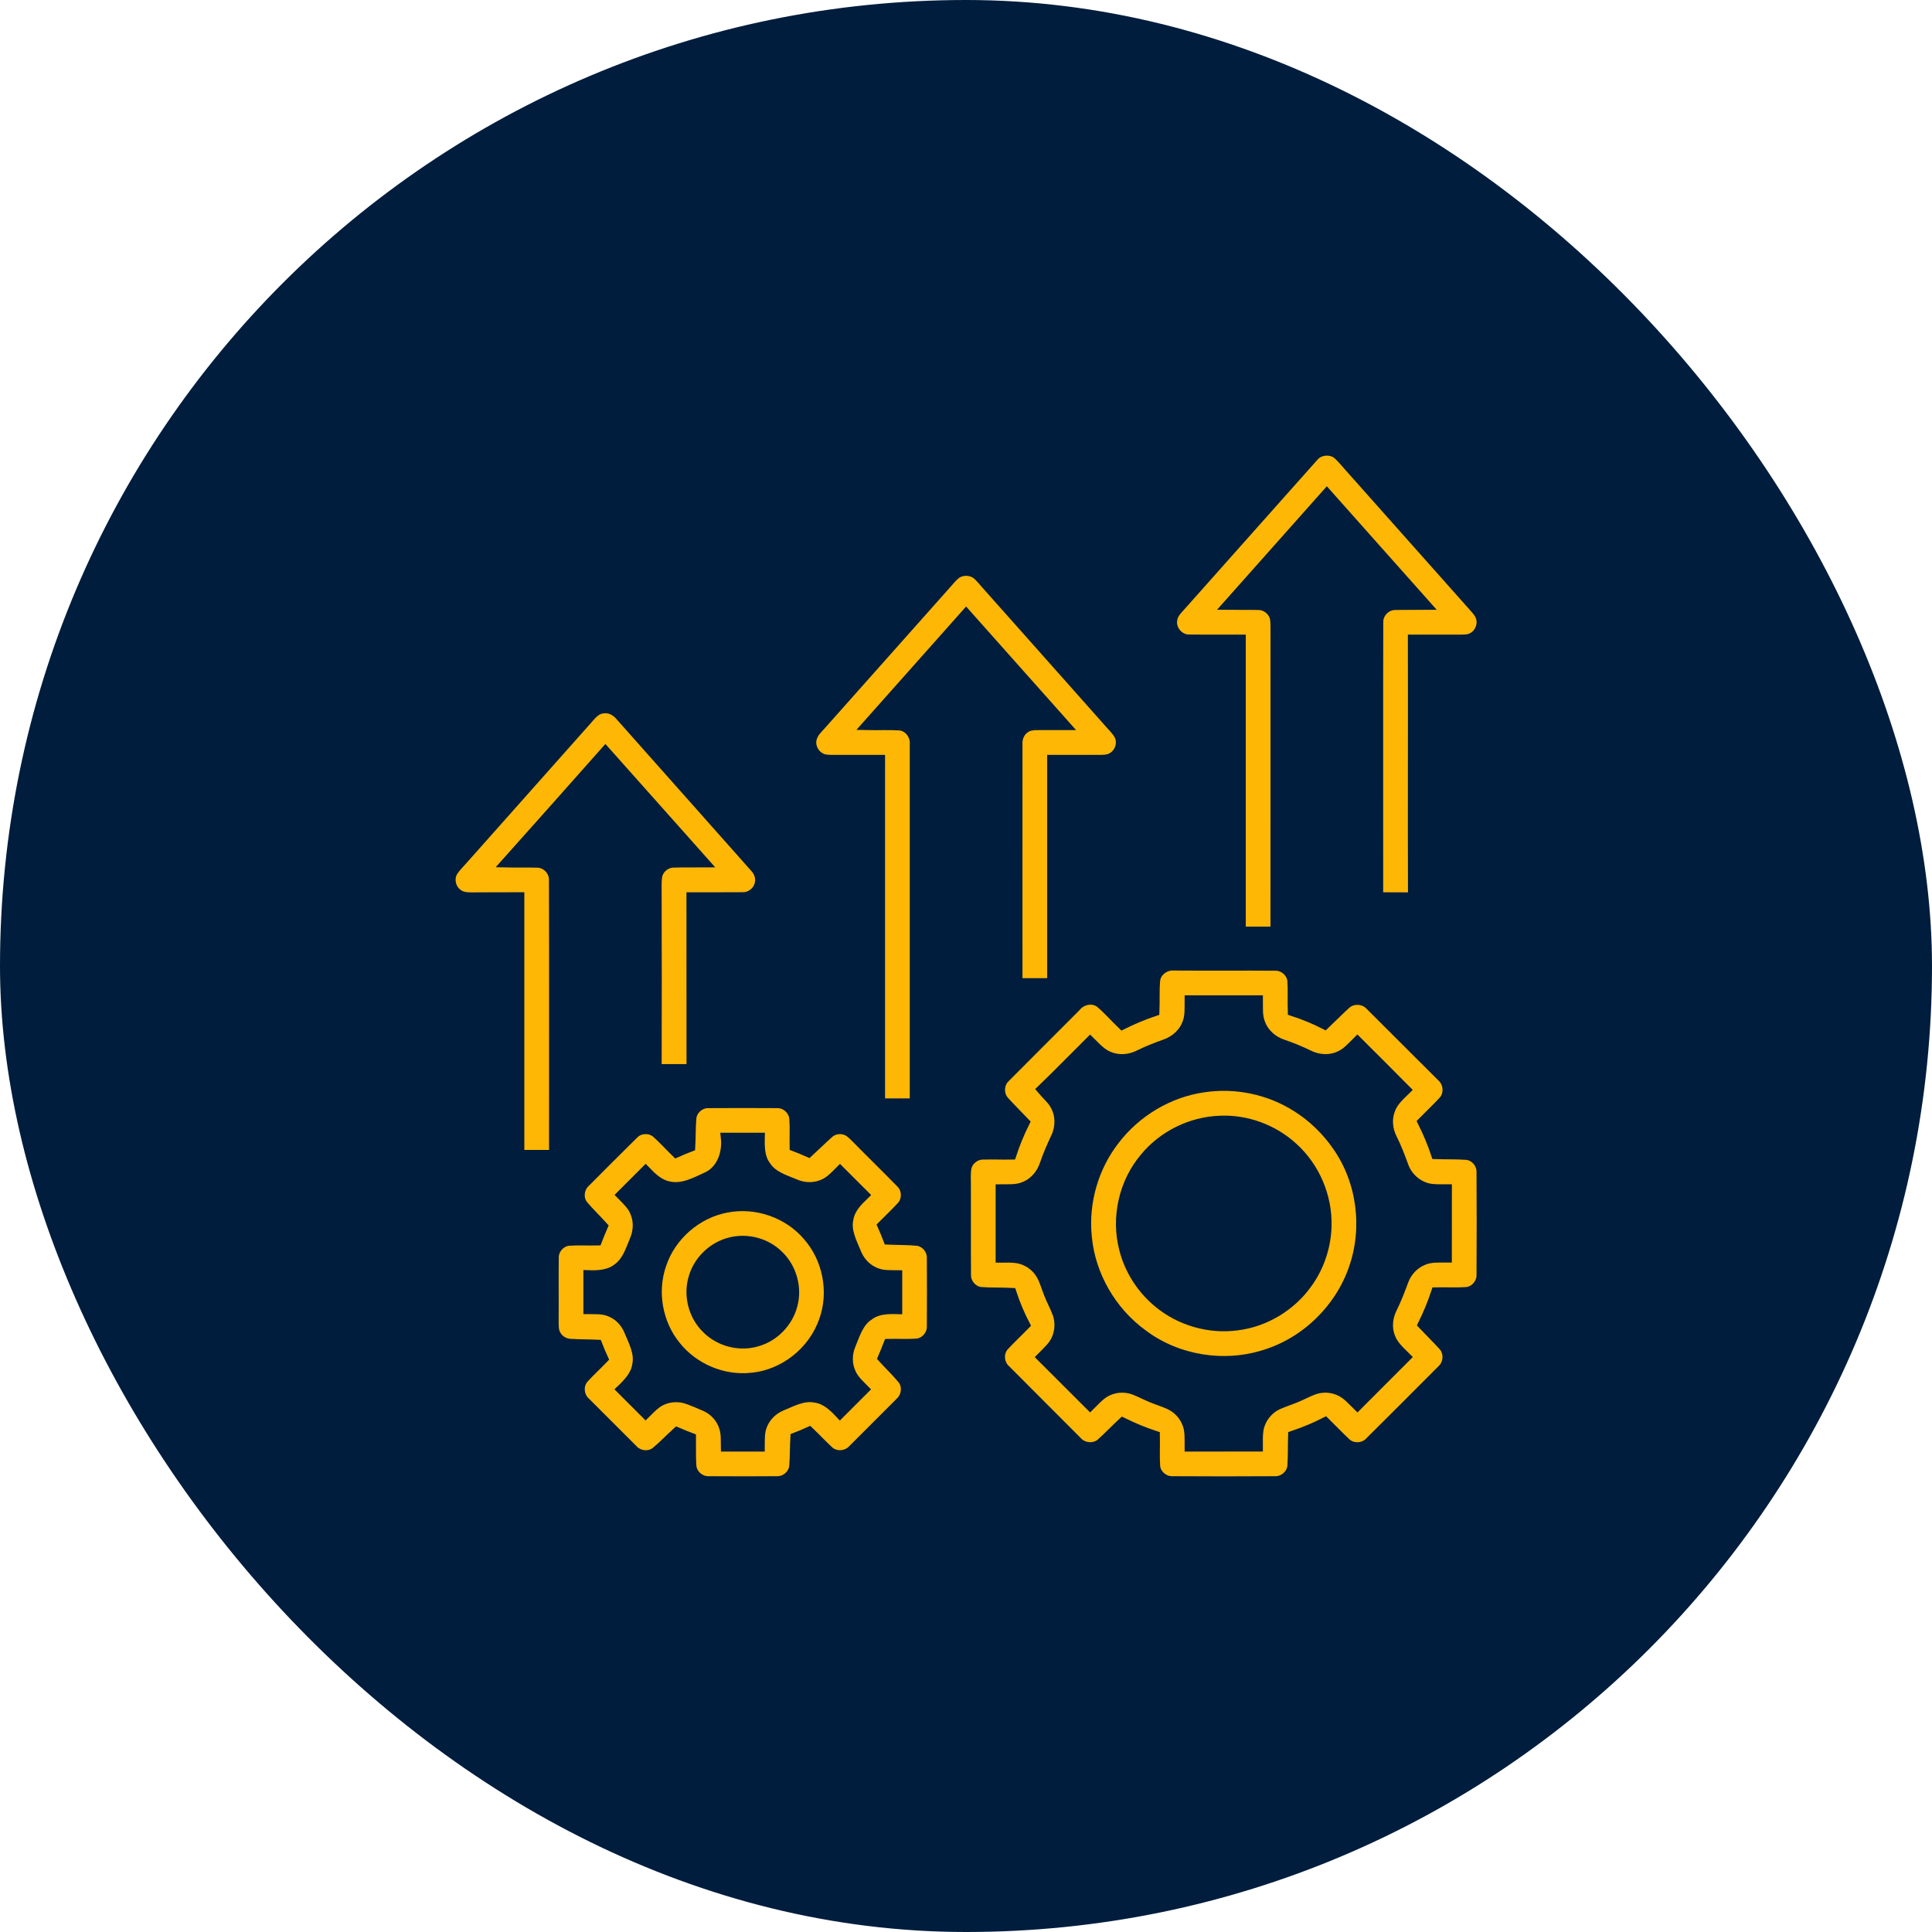
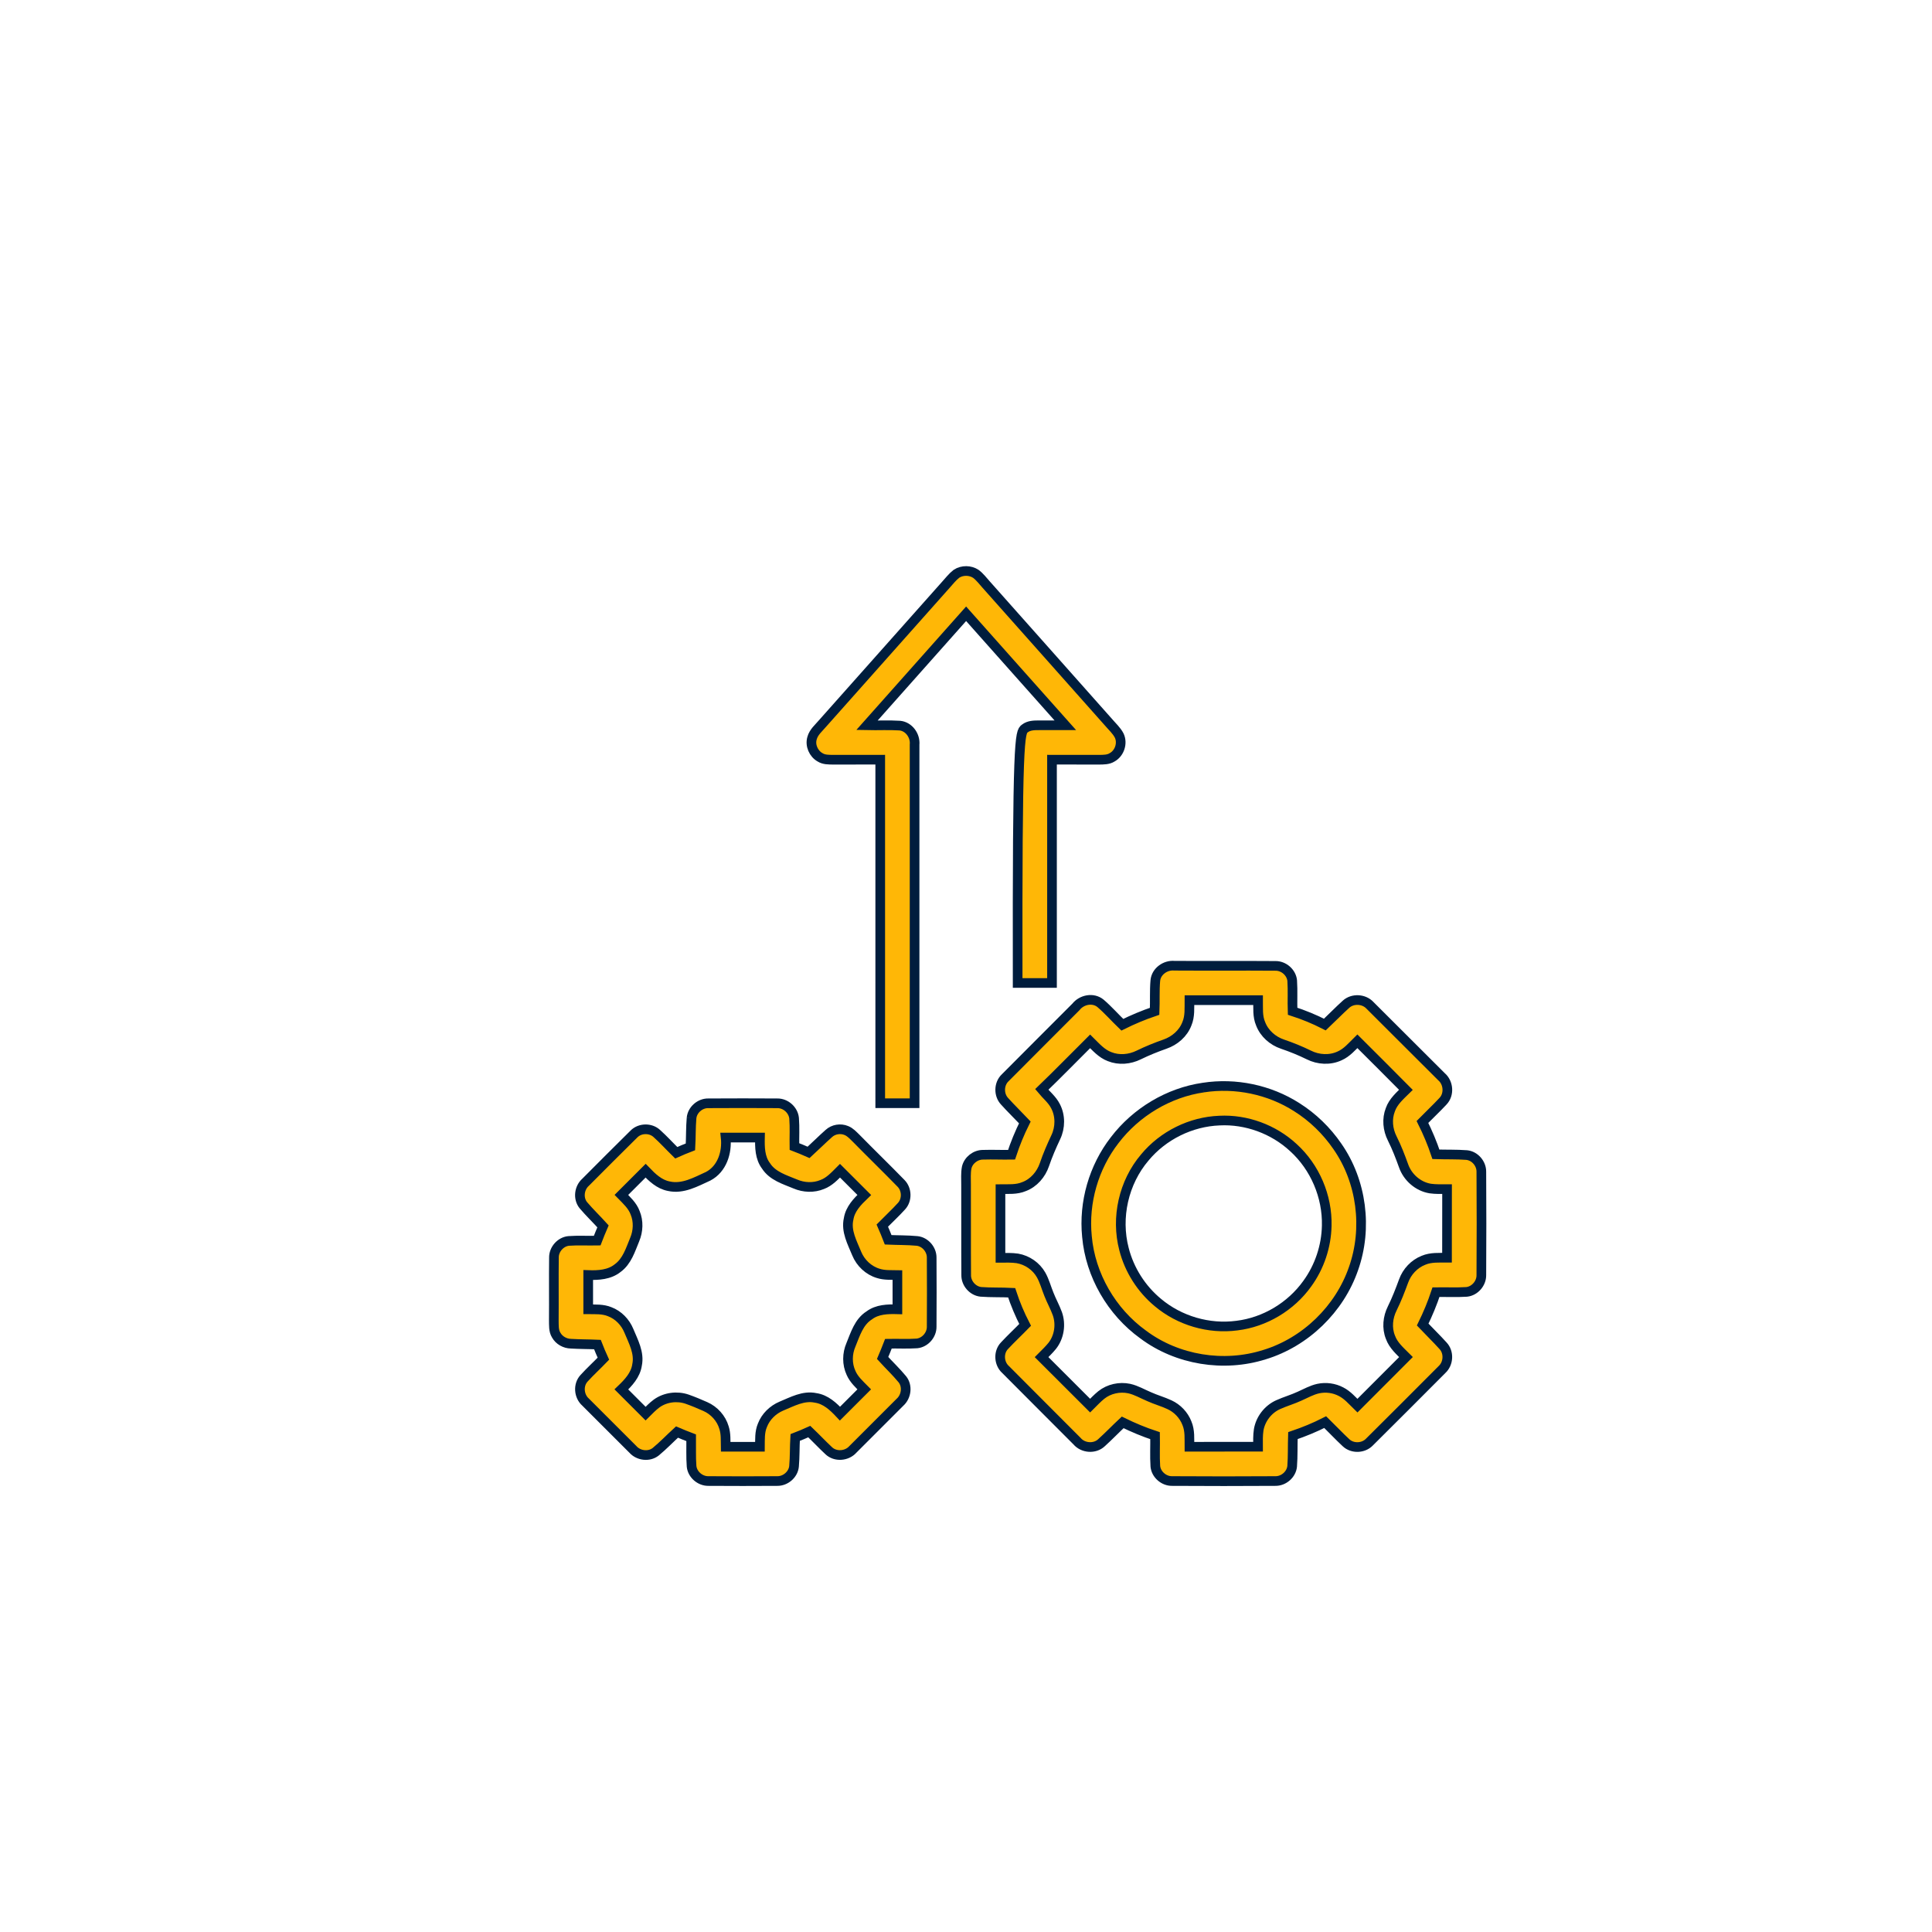
<svg xmlns="http://www.w3.org/2000/svg" width="150px" height="150px" viewBox="0 0 150 150" version="1.1">
  <title>Group 13</title>
  <g id="Page-1" stroke="none" stroke-width="1" fill="none" fill-rule="evenodd">
    <g id="Why-Us" transform="translate(-1057, -2656)">
      <g id="Group-13" transform="translate(1057, 2656)">
-         <rect id="Rectangle-Copy-4" fill="#001D3D" x="0" y="0" width="150" height="150" rx="75" />
        <g id="1" transform="translate(35, 35)" fill="#FFB706" fill-rule="nonzero" stroke="#001D3D" stroke-width="0.75">
-           <path d="M66.995,0.458 C67.44,-0.081 68.322,-0.154 68.858,0.291 C69.18,0.576 69.444,0.919 69.734,1.236 C72.904,4.797 76.068,8.363 79.237,11.925 C79.511,12.249 79.856,12.547 79.971,12.97 C80.129,13.534 79.867,14.181 79.354,14.466 C79.056,14.656 78.689,14.641 78.35,14.647 C77.127,14.644 75.905,14.646 74.683,14.646 C74.698,21.317 74.668,27.987 74.691,34.659 C73.799,34.654 72.908,34.647 72.016,34.65 C72.019,27.535 72.002,20.419 72.022,13.304 C72.002,12.599 72.634,11.967 73.341,11.985 C74.133,11.964 74.925,11.987 75.718,11.977 C73.146,9.095 70.585,6.201 68.015,3.317 C65.449,6.204 62.885,9.091 60.316,11.977 C61.107,11.989 61.899,11.964 62.69,11.985 C63.275,11.975 63.826,12.405 63.966,12.974 C64.031,13.304 64.011,13.644 64.017,13.981 C64.011,21.759 64.021,29.539 64.014,37.317 C63.124,37.317 62.235,37.317 61.347,37.317 C61.345,29.761 61.343,22.202 61.347,14.646 C60.01,14.639 58.673,14.656 57.338,14.639 C56.559,14.666 55.891,13.891 56.026,13.125 C56.082,12.627 56.484,12.284 56.792,11.927 C60.198,8.108 63.587,4.275 66.995,0.458 Z" id="Path" />
-           <path d="M39.259,9.548 C39.704,9.256 40.332,9.26 40.774,9.56 C41.084,9.796 41.319,10.115 41.579,10.403 C44.738,13.962 47.907,17.513 51.064,21.076 C51.348,21.412 51.69,21.712 51.895,22.109 C52.178,22.704 51.921,23.481 51.346,23.798 C51.049,23.988 50.683,23.978 50.344,23.985 C49.122,23.98 47.899,23.981 46.677,23.981 C46.678,29.761 46.682,35.539 46.677,41.318 C45.787,41.318 44.898,41.318 44.01,41.318 C44,35.149 44.015,28.981 44.01,22.811 C43.978,22.332 44.165,21.831 44.573,21.557 C44.886,21.314 45.298,21.309 45.677,21.311 C46.355,21.314 47.034,21.316 47.712,21.312 C45.136,18.432 42.583,15.533 40.009,12.652 C37.443,15.539 34.879,18.427 32.31,21.312 C33.161,21.331 34.012,21.282 34.861,21.336 C35.569,21.407 36.076,22.119 36.008,22.813 C36.011,32.093 36.011,41.373 36.008,50.654 C35.119,50.654 34.229,50.654 33.341,50.654 C33.337,41.763 33.337,32.871 33.341,23.981 C32.119,23.981 30.897,23.98 29.673,23.985 C29.335,23.978 28.97,23.99 28.671,23.799 C28.163,23.514 27.878,22.869 28.048,22.306 C28.173,21.841 28.564,21.524 28.863,21.169 C32.055,17.585 35.241,13.994 38.432,10.408 C38.698,10.115 38.942,9.793 39.259,9.548 Z" id="Path" />
-           <path d="M10.582,20.904 C10.917,20.522 11.267,20.057 11.817,20.017 C12.353,19.924 12.859,20.217 13.183,20.627 C16.654,24.55 20.148,28.454 23.618,32.378 C23.935,32.715 24.09,33.205 23.958,33.657 C23.817,34.223 23.267,34.657 22.68,34.644 C21.343,34.66 20.008,34.644 18.671,34.65 C18.667,39.096 18.674,43.544 18.676,47.99 C17.782,47.996 16.889,47.993 15.997,47.993 C16.01,43.49 16.007,38.988 15.995,34.483 C16.002,33.99 15.963,33.49 16.043,33 C16.168,32.416 16.734,31.976 17.329,31.985 C18.119,31.956 18.911,31.985 19.703,31.976 C17.129,29.099 14.578,26.2 12.003,23.324 C9.44,26.21 6.883,29.101 4.307,31.975 C5.098,31.993 5.886,31.97 6.676,31.99 C7.381,31.971 8.012,32.603 7.995,33.307 C8.017,40.423 7.997,47.538 8.002,54.655 C7.113,54.655 6.223,54.655 5.334,54.655 C5.331,47.986 5.333,41.318 5.334,34.65 C4.112,34.654 2.891,34.642 1.669,34.659 C1.29,34.659 0.882,34.649 0.567,34.41 C0.01,34.038 -0.174,33.218 0.183,32.65 C0.402,32.316 0.69,32.041 0.95,31.743 C4.161,28.129 7.375,24.52 10.582,20.904 Z" id="Path" />
+           <path d="M39.259,9.548 C39.704,9.256 40.332,9.26 40.774,9.56 C41.084,9.796 41.319,10.115 41.579,10.403 C44.738,13.962 47.907,17.513 51.064,21.076 C51.348,21.412 51.69,21.712 51.895,22.109 C52.178,22.704 51.921,23.481 51.346,23.798 C51.049,23.988 50.683,23.978 50.344,23.985 C49.122,23.98 47.899,23.981 46.677,23.981 C46.678,29.761 46.682,35.539 46.677,41.318 C45.787,41.318 44.898,41.318 44.01,41.318 C43.978,22.332 44.165,21.831 44.573,21.557 C44.886,21.314 45.298,21.309 45.677,21.311 C46.355,21.314 47.034,21.316 47.712,21.312 C45.136,18.432 42.583,15.533 40.009,12.652 C37.443,15.539 34.879,18.427 32.31,21.312 C33.161,21.331 34.012,21.282 34.861,21.336 C35.569,21.407 36.076,22.119 36.008,22.813 C36.011,32.093 36.011,41.373 36.008,50.654 C35.119,50.654 34.229,50.654 33.341,50.654 C33.337,41.763 33.337,32.871 33.341,23.981 C32.119,23.981 30.897,23.98 29.673,23.985 C29.335,23.978 28.97,23.99 28.671,23.799 C28.163,23.514 27.878,22.869 28.048,22.306 C28.173,21.841 28.564,21.524 28.863,21.169 C32.055,17.585 35.241,13.994 38.432,10.408 C38.698,10.115 38.942,9.793 39.259,9.548 Z" id="Path" />
          <path d="M54.699,41.132 C54.765,40.418 55.482,39.913 56.177,39.978 C58.791,39.996 61.408,39.971 64.022,39.991 C64.661,39.978 65.258,40.495 65.326,41.13 C65.379,41.923 65.328,42.719 65.356,43.512 C66.218,43.791 67.056,44.134 67.861,44.546 C68.415,44.024 68.943,43.477 69.507,42.967 C70.017,42.504 70.882,42.544 71.354,43.045 C73.211,44.889 75.055,46.748 76.913,48.592 C77.462,49.058 77.539,49.969 77.035,50.497 C76.522,51.052 75.965,51.566 75.438,52.107 C75.843,52.921 76.197,53.758 76.485,54.62 C77.279,54.646 78.077,54.618 78.871,54.678 C79.507,54.741 80.023,55.341 80.011,55.98 C80.028,58.652 80.028,61.326 80.011,63.998 C80.023,64.635 79.507,65.234 78.872,65.302 C78.079,65.354 77.284,65.309 76.49,65.324 C76.205,66.185 75.857,67.024 75.457,67.839 C75.978,68.391 76.527,68.918 77.034,69.481 C77.515,69.988 77.47,70.86 76.957,71.33 C75.083,73.21 73.208,75.092 71.321,76.963 C70.85,77.453 69.999,77.483 69.505,77.013 C68.948,76.498 68.433,75.941 67.89,75.413 C67.081,75.826 66.239,76.169 65.381,76.461 C65.354,77.256 65.383,78.053 65.323,78.848 C65.256,79.482 64.659,79.997 64.022,79.987 C61.35,80.005 58.676,80.004 56.004,79.987 C55.365,79.999 54.764,79.483 54.7,78.847 C54.647,78.053 54.694,77.258 54.679,76.466 C53.817,76.183 52.978,75.831 52.165,75.433 C51.61,75.951 51.084,76.501 50.521,77.01 C49.993,77.511 49.082,77.438 48.617,76.886 C46.772,75.031 44.915,73.185 43.071,71.328 C42.553,70.863 42.503,69.985 42.989,69.48 C43.506,68.924 44.063,68.408 44.591,67.863 C44.175,67.061 43.826,66.225 43.543,65.367 C42.746,65.324 41.947,65.36 41.154,65.299 C40.519,65.232 40.002,64.635 40.015,63.998 C39.997,61.661 40.017,59.324 40.005,56.987 C40.007,56.54 39.969,56.088 40.054,55.648 C40.187,55.075 40.746,54.646 41.334,54.655 C42.067,54.631 42.803,54.668 43.536,54.655 C43.82,53.794 44.163,52.954 44.568,52.144 C44.048,51.592 43.501,51.067 42.996,50.504 C42.528,50.007 42.543,49.153 43.039,48.683 C44.863,46.84 46.707,45.016 48.534,43.177 C48.979,42.61 49.866,42.425 50.443,42.9 C51.044,43.414 51.566,44.014 52.136,44.561 C52.948,44.159 53.785,43.806 54.645,43.517 C54.679,42.722 54.629,41.925 54.699,41.132 M57.346,42.652 C57.339,43.264 57.398,43.904 57.152,44.481 C56.866,45.238 56.204,45.806 55.449,46.066 C54.754,46.311 54.072,46.585 53.412,46.908 C52.713,47.253 51.876,47.331 51.146,47.036 C50.531,46.806 50.091,46.298 49.637,45.849 C48.382,47.093 47.155,48.362 45.882,49.585 C46.237,50.015 46.69,50.372 46.947,50.879 C47.339,51.619 47.33,52.541 46.97,53.293 C46.642,53.989 46.335,54.695 46.088,55.425 C45.83,56.18 45.263,56.845 44.506,57.128 C43.928,57.374 43.288,57.315 42.676,57.322 C42.676,59.101 42.676,60.878 42.676,62.656 C43.114,62.656 43.554,62.638 43.991,62.701 C44.753,62.833 45.452,63.313 45.832,63.988 C46.098,64.46 46.233,64.989 46.437,65.489 C46.635,65.999 46.907,66.479 47.094,66.996 C47.385,67.826 47.24,68.803 46.692,69.495 C46.44,69.806 46.148,70.081 45.867,70.365 C47.127,71.618 48.379,72.879 49.637,74.132 C49.919,73.851 50.193,73.559 50.503,73.307 C51.104,72.827 51.926,72.649 52.676,72.809 C53.223,72.932 53.708,73.224 54.222,73.439 C54.735,73.672 55.28,73.821 55.792,74.059 C56.407,74.341 56.907,74.864 57.152,75.496 C57.398,76.074 57.339,76.714 57.346,77.326 C59.123,77.33 60.898,77.321 62.674,77.321 C62.672,76.885 62.657,76.443 62.724,76.011 C62.869,75.164 63.452,74.412 64.234,74.059 C64.781,73.811 65.363,73.649 65.908,73.394 C66.383,73.184 66.84,72.92 67.351,72.809 C67.947,72.682 68.585,72.769 69.123,73.054 C69.625,73.31 69.992,73.75 70.39,74.136 C71.646,72.877 72.908,71.623 74.161,70.361 C73.701,69.901 73.181,69.456 72.954,68.826 C72.661,68.103 72.748,67.276 73.091,66.589 C73.433,65.899 73.709,65.18 73.975,64.458 C74.235,63.735 74.803,63.128 75.522,62.846 C76.097,62.603 76.735,62.653 77.345,62.651 C77.345,60.874 77.354,59.099 77.35,57.322 C76.912,57.322 76.47,57.339 76.037,57.277 C75.095,57.118 74.29,56.413 73.975,55.518 C73.714,54.793 73.438,54.076 73.093,53.389 C72.744,52.701 72.663,51.874 72.949,51.151 C73.173,50.52 73.693,50.074 74.156,49.617 C72.906,48.352 71.644,47.1 70.385,45.843 C69.965,46.258 69.567,46.731 69.015,46.975 C68.258,47.331 67.353,47.28 66.613,46.905 C65.953,46.581 65.273,46.306 64.577,46.069 C63.816,45.814 63.159,45.238 62.872,44.481 C62.625,43.904 62.687,43.264 62.68,42.652 C60.902,42.652 59.125,42.652 57.346,42.652 Z" id="Shape" />
          <path d="M58.431,49.438 C60.925,49.053 63.551,49.6 65.678,50.959 C66.921,51.741 67.997,52.786 68.828,53.996 C70.73,56.717 71.192,60.361 70.089,63.487 C69.005,66.637 66.358,69.206 63.169,70.176 C60.015,71.173 56.396,70.595 53.745,68.604 C51.303,66.841 49.657,64.005 49.391,61.001 C49.126,58.352 49.914,55.62 51.546,53.518 C53.207,51.344 55.719,49.83 58.431,49.438 M59.675,52.002 C57.456,52.089 55.302,53.153 53.885,54.863 C52.24,56.792 51.623,59.532 52.268,61.983 C52.68,63.597 53.617,65.069 54.899,66.129 C56.577,67.541 58.858,68.209 61.032,67.919 C63.202,67.657 65.228,66.439 66.496,64.663 C67.443,63.362 67.975,61.77 68.007,60.162 C68.062,57.892 67.096,55.618 65.411,54.093 C63.876,52.674 61.765,51.894 59.675,52.002 Z" id="Shape" />
          <path d="M18.692,51.799 C18.756,51.162 19.357,50.645 19.994,50.66 C21.78,50.649 23.563,50.649 25.347,50.66 C25.992,50.647 26.586,51.174 26.654,51.816 C26.712,52.547 26.666,53.283 26.679,54.016 C27.049,54.158 27.416,54.31 27.779,54.471 C28.308,53.988 28.815,53.479 29.35,53.004 C29.71,52.674 30.26,52.586 30.708,52.773 C31.012,52.893 31.232,53.144 31.463,53.366 C32.619,54.545 33.806,55.693 34.958,56.877 C35.419,57.344 35.439,58.165 34.991,58.649 C34.519,59.172 33.996,59.649 33.502,60.154 C33.662,60.519 33.814,60.886 33.957,61.258 C34.703,61.291 35.451,61.276 36.195,61.346 C36.831,61.409 37.346,62.011 37.335,62.648 C37.346,64.432 37.346,66.215 37.335,68.001 C37.346,68.638 36.83,69.233 36.196,69.303 C35.458,69.355 34.718,69.31 33.977,69.325 C33.834,69.696 33.682,70.066 33.526,70.433 C34.032,70.988 34.581,71.508 35.059,72.088 C35.476,72.61 35.369,73.424 34.881,73.864 C33.661,75.089 32.437,76.313 31.212,77.533 C30.742,78.06 29.848,78.125 29.335,77.626 C28.821,77.146 28.341,76.633 27.833,76.148 C27.473,76.311 27.106,76.464 26.737,76.606 C26.692,77.351 26.716,78.101 26.649,78.847 C26.586,79.483 25.984,79.997 25.349,79.987 C23.563,79.999 21.78,79.999 19.996,79.987 C19.359,79.997 18.759,79.482 18.694,78.847 C18.636,78.11 18.674,77.368 18.664,76.629 C18.294,76.489 17.925,76.339 17.562,76.183 C17.007,76.691 16.485,77.24 15.903,77.718 C15.38,78.126 14.57,78.02 14.136,77.528 C12.911,76.308 11.687,75.086 10.467,73.861 C9.94,73.399 9.867,72.519 10.352,72.003 C10.829,71.478 11.356,71 11.847,70.488 C11.682,70.126 11.527,69.761 11.384,69.391 C10.699,69.36 10.014,69.368 9.33,69.325 C8.867,69.316 8.413,69.066 8.185,68.659 C7.968,68.311 8.007,67.883 7.998,67.491 C8.012,65.877 7.988,64.262 8.008,62.648 C7.993,62.01 8.512,61.413 9.147,61.346 C9.884,61.291 10.626,61.338 11.364,61.323 C11.507,60.949 11.659,60.581 11.817,60.214 C11.316,59.659 10.774,59.141 10.29,58.57 C9.865,58.045 9.969,57.225 10.467,56.787 C11.719,55.536 12.963,54.276 14.225,53.038 C14.688,52.574 15.503,52.557 15.987,52.999 C16.517,53.473 16.994,54.003 17.504,54.5 C17.867,54.336 18.234,54.183 18.606,54.041 C18.649,53.294 18.627,52.544 18.692,51.799 M21.341,53.321 C21.466,54.47 21.063,55.755 19.986,56.322 C19.034,56.755 18.017,57.34 16.93,57.097 C16.187,56.958 15.628,56.418 15.125,55.893 C14.498,56.52 13.871,57.148 13.243,57.774 C13.65,58.19 14.105,58.599 14.313,59.161 C14.586,59.821 14.553,60.583 14.278,61.238 C13.95,62.028 13.688,62.923 12.961,63.452 C12.318,63.972 11.459,64.022 10.669,63.993 C10.669,64.88 10.669,65.767 10.669,66.656 C11.226,66.661 11.807,66.622 12.334,66.839 C13.014,67.094 13.553,67.657 13.826,68.324 C14.173,69.163 14.658,70.033 14.461,70.975 C14.346,71.757 13.79,72.349 13.243,72.872 C13.871,73.499 14.498,74.126 15.125,74.754 C15.402,74.479 15.672,74.194 15.987,73.962 C16.66,73.48 17.569,73.364 18.349,73.632 C18.827,73.801 19.296,73.997 19.761,74.204 C20.449,74.507 21.001,75.117 21.213,75.843 C21.368,76.321 21.331,76.831 21.341,77.326 C22.228,77.326 23.115,77.326 24.002,77.326 C24.008,76.769 23.97,76.189 24.192,75.664 C24.45,74.987 25.007,74.449 25.671,74.169 C26.511,73.824 27.381,73.332 28.324,73.532 C29.106,73.645 29.698,74.201 30.215,74.754 C30.847,74.127 31.473,73.497 32.1,72.869 C31.719,72.484 31.298,72.105 31.077,71.598 C30.757,70.913 30.768,70.1 31.067,69.41 C31.407,68.581 31.685,67.629 32.489,67.124 C33.115,66.652 33.924,66.634 34.674,66.654 C34.674,65.767 34.674,64.88 34.674,63.993 C34.179,63.983 33.667,64.02 33.189,63.865 C32.434,63.642 31.812,63.051 31.515,62.326 C31.167,61.473 30.667,60.584 30.888,59.629 C31.01,58.864 31.567,58.29 32.102,57.777 C31.473,57.148 30.847,56.518 30.217,55.893 C29.805,56.305 29.395,56.757 28.835,56.965 C28.174,57.239 27.409,57.207 26.756,56.928 C25.931,56.585 24.979,56.312 24.469,55.513 C23.995,54.885 23.987,54.071 24.003,53.321 C23.115,53.321 22.228,53.321 21.341,53.321 Z" id="Shape" />
-           <path d="M21.421,58.772 C23.71,58.325 26.194,59.181 27.704,60.961 C29.251,62.715 29.758,65.312 28.965,67.514 C28.149,69.906 25.874,71.728 23.35,71.953 C21.145,72.198 18.864,71.232 17.484,69.5 C16.06,67.764 15.622,65.287 16.362,63.168 C17.105,60.941 19.111,59.199 21.421,58.772 M21.753,61.429 C20.394,61.743 19.242,62.816 18.846,64.157 C18.407,65.537 18.809,67.137 19.846,68.149 C20.863,69.186 22.466,69.591 23.85,69.143 C25.152,68.753 26.202,67.646 26.541,66.334 C26.917,64.95 26.464,63.388 25.414,62.415 C24.464,61.496 23.037,61.121 21.753,61.429 Z" id="Shape" />
        </g>
      </g>
    </g>
  </g>
</svg>